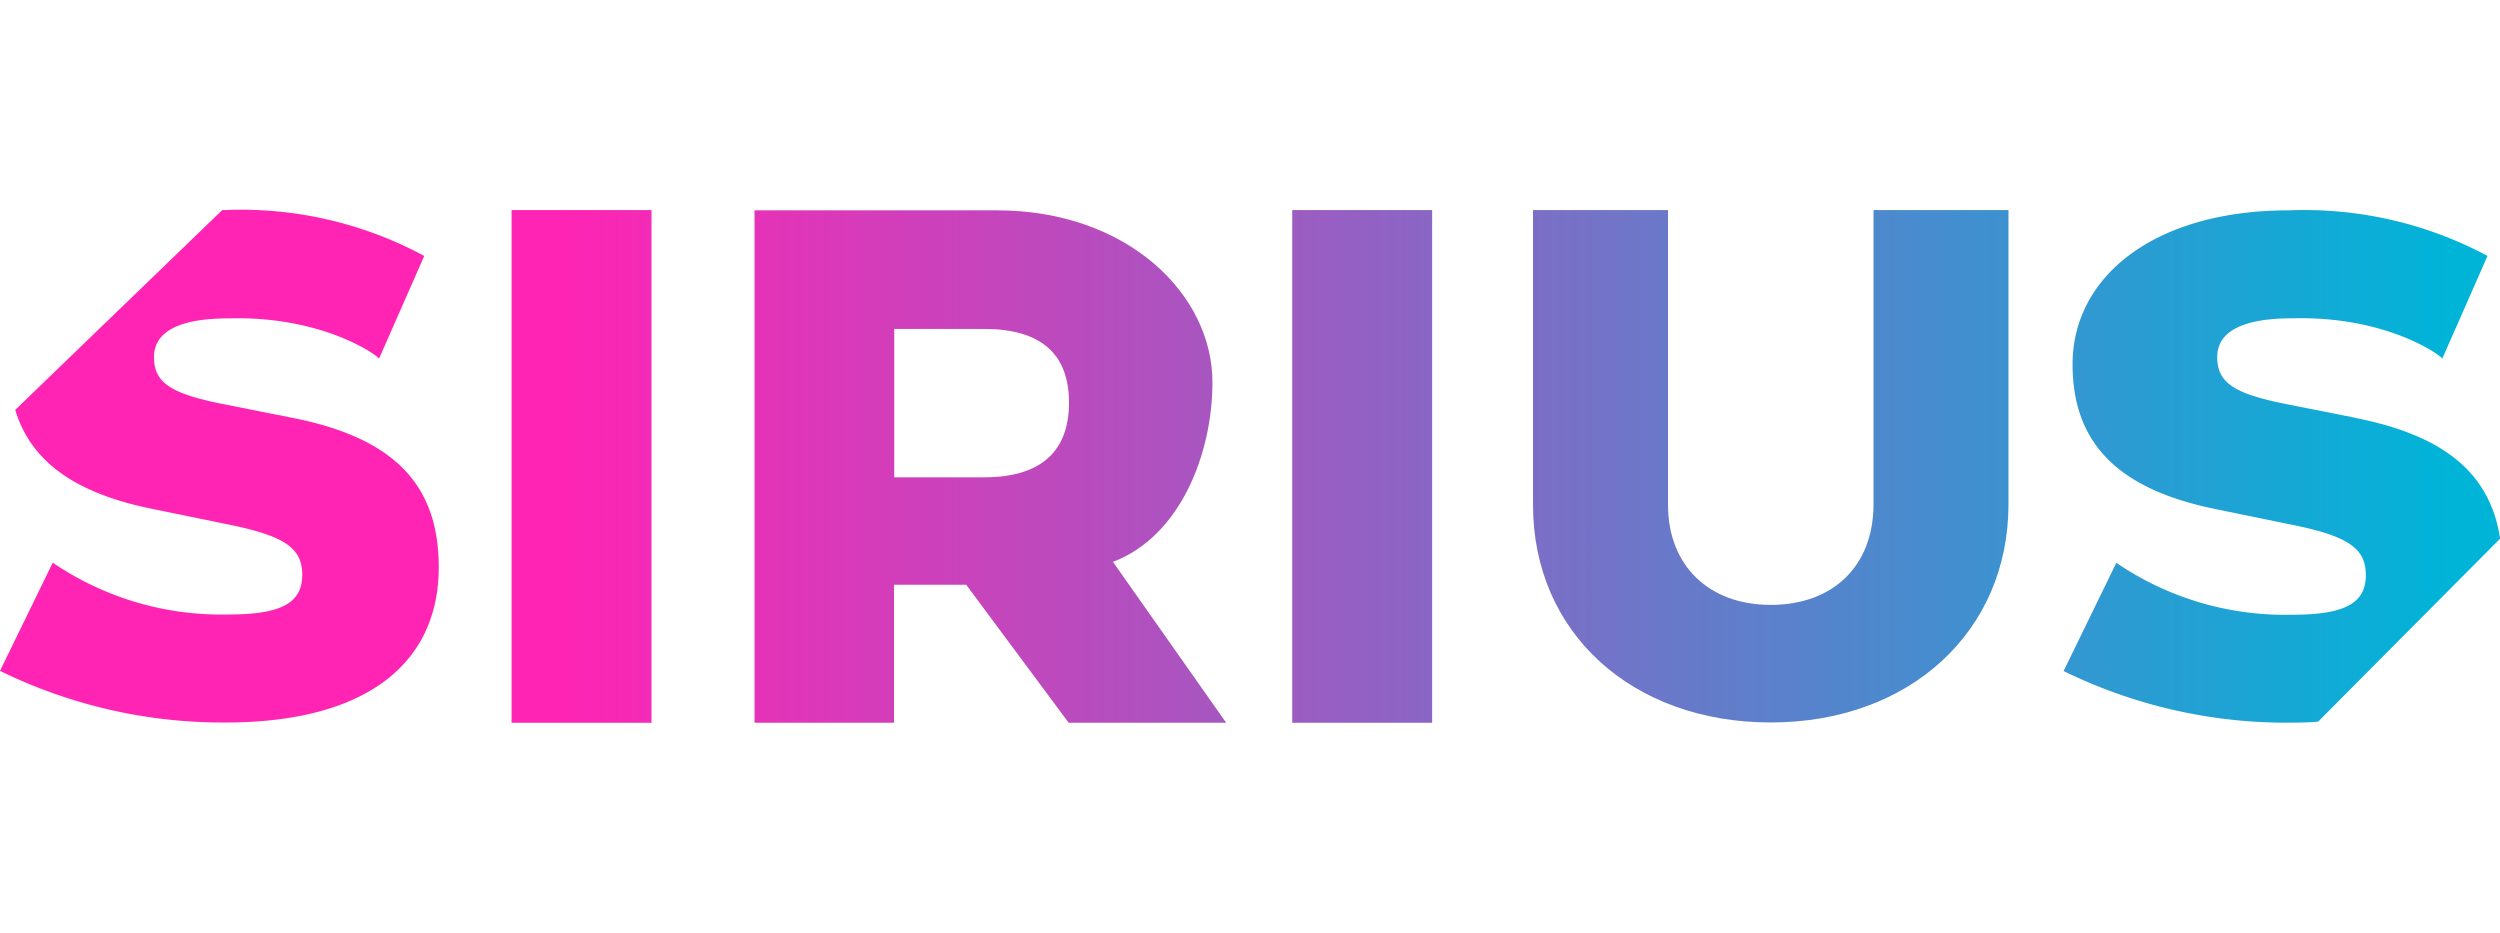
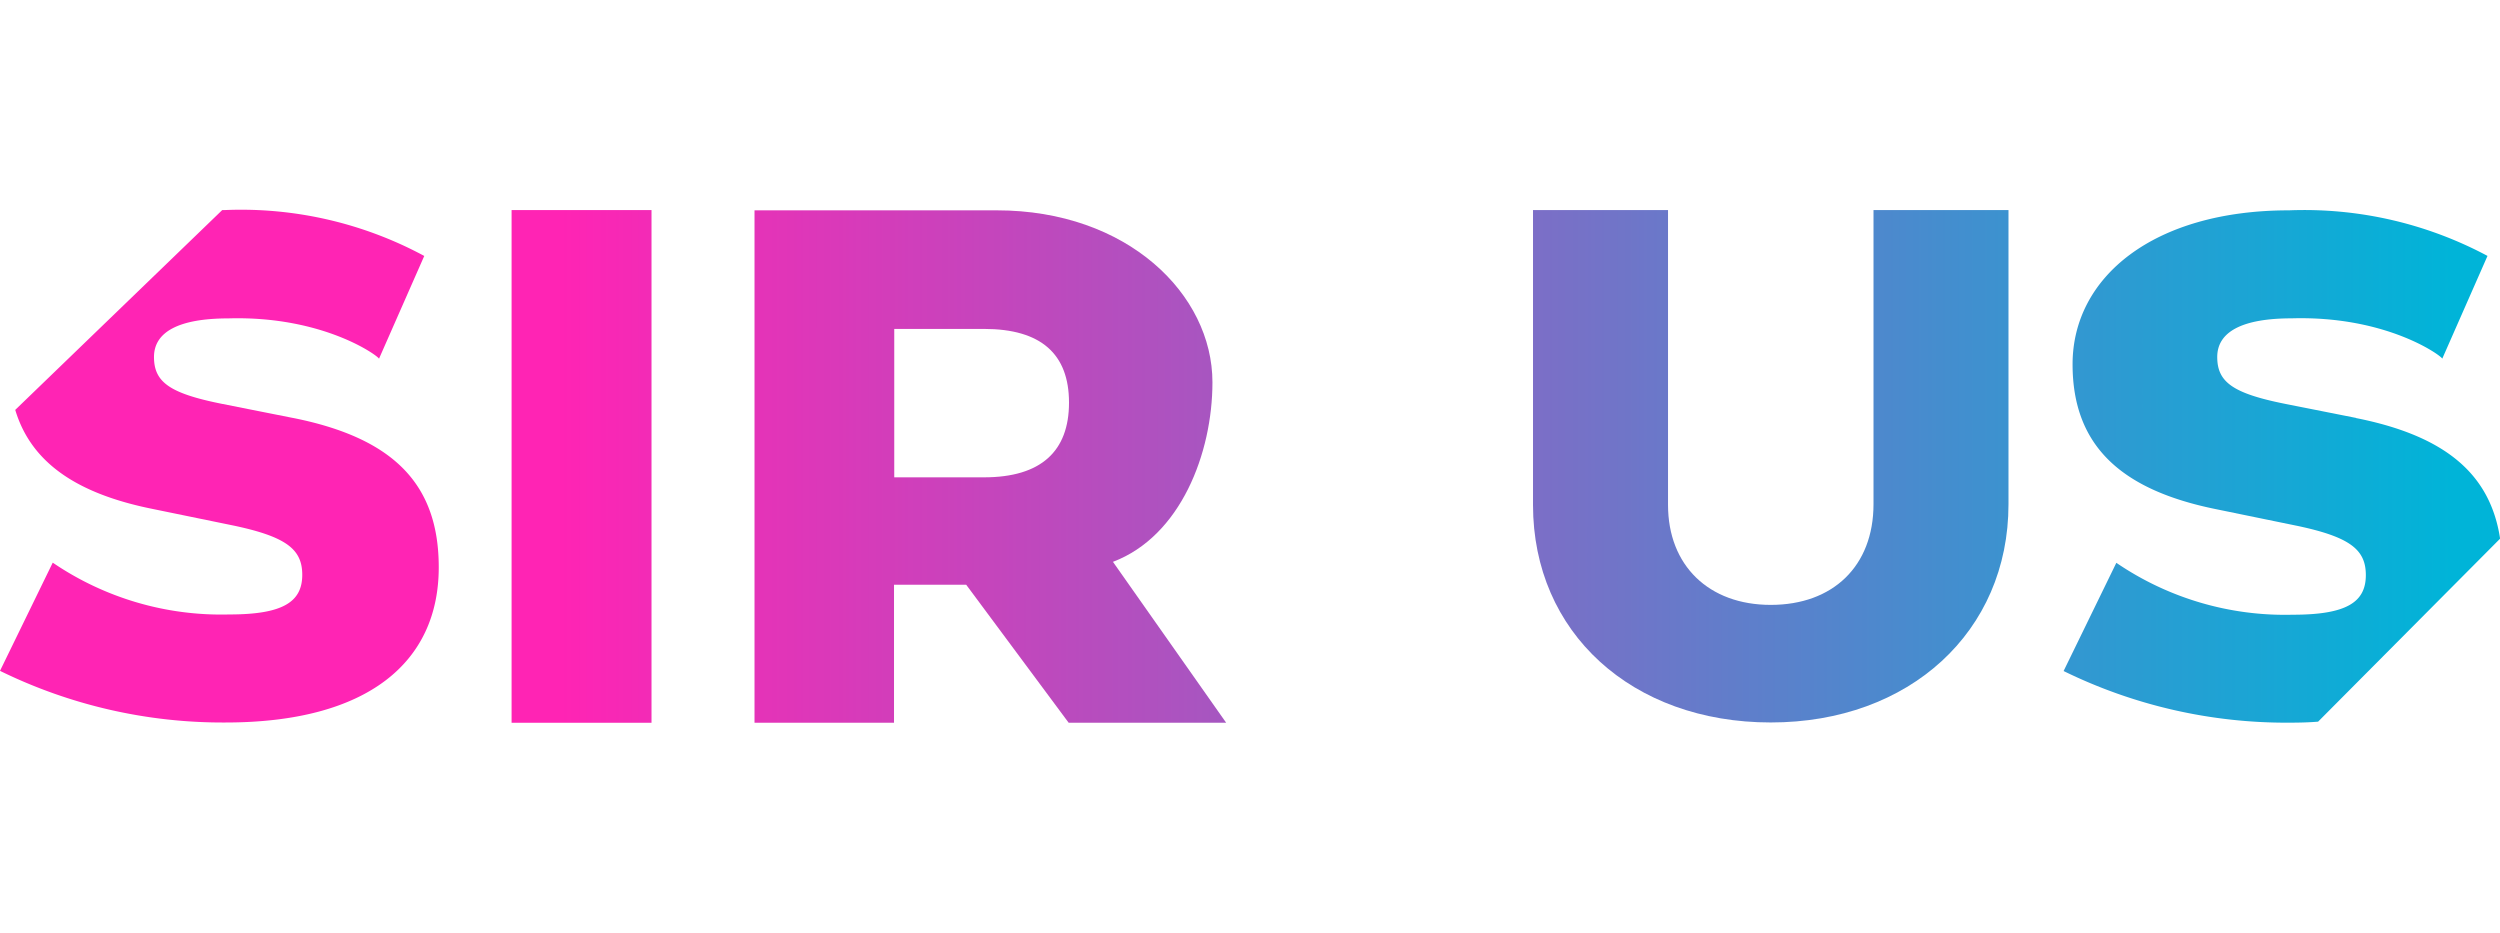
<svg xmlns="http://www.w3.org/2000/svg" xmlns:xlink="http://www.w3.org/1999/xlink" id="logo-sirius" width="134" height="50" viewBox="0 0 134 50">
  <defs>
    <clipPath id="clip-path">
      <rect id="Retângulo_1817" data-name="Retângulo 1817" width="134" height="50" fill="#fff" stroke="#707070" stroke-width="1" />
    </clipPath>
    <linearGradient id="linear-gradient" x1="-0.011" y1="0.5" x2="5.587" y2="0.5" gradientUnits="objectBoundingBox">
      <stop offset="0.23" stop-color="#ff24b4" />
      <stop offset="1" stop-color="#00b4d8" />
    </linearGradient>
    <linearGradient id="linear-gradient-2" x1="-4.738" y1="0.5" x2="0.888" y2="0.5" xlink:href="#linear-gradient" />
    <linearGradient id="linear-gradient-3" x1="-1.609" y1="0.5" x2="3.597" y2="0.5" xlink:href="#linear-gradient" />
    <linearGradient id="linear-gradient-4" x1="-9.264" y1="0.5" x2="8.279" y2="0.5" xlink:href="#linear-gradient" />
    <linearGradient id="linear-gradient-5" x1="-3.687" y1="0.5" x2="13.855" y2="0.5" xlink:href="#linear-gradient" />
    <linearGradient id="linear-gradient-6" x1="-3.234" y1="0.5" x2="1.931" y2="0.5" xlink:href="#linear-gradient" />
  </defs>
  <g id="Grupo_de_máscara_221" data-name="Grupo de máscara 221" clip-path="url(#clip-path)">
    <g id="Camada_2-2" transform="translate(0 11.254)">
      <g id="Grupo_3685" data-name="Grupo 3685" transform="translate(0)">
        <path id="Caminho_1236" data-name="Caminho 1236" d="M15.691,11.142,11.9,10.389C9.085,9.825,8.254,9.22,8.254,7.877s1.327-2.069,3.993-2.069c5.119-.148,8.067,2.042,8.067,2.163L22.74,2.461A20.689,20.689,0,0,0,12.087,0h-.174L.817,10.712c.858,2.862,3.35,4.5,7.357,5.308l4.382.9c2.814.6,3.645,1.277,3.645,2.634,0,1.465-1.059,2.123-3.913,2.123A16.039,16.039,0,0,1,2.827,18.9L0,24.7a27.111,27.111,0,0,0,12.087,2.768c7.638,0,11.43-3.238,11.43-8.318,0-4.394-2.345-6.92-7.826-8.009Z" transform="translate(0 0.004)" fill="url(#linear-gradient)" />
        <path id="Caminho_1237" data-name="Caminho 1237" d="M86.662,11.137l-3.792-.752c-2.814-.564-3.645-1.169-3.645-2.513S80.552,5.8,83.219,5.8c5.132-.148,8.067,2.042,8.067,2.163l2.425-5.509A20.838,20.838,0,0,0,83.071.011c-7.276,0-11.6,3.588-11.6,8.251,0,4.407,2.653,6.746,7.692,7.767l4.382.9c2.814.6,3.645,1.277,3.645,2.634,0,1.465-1.059,2.123-3.913,2.123a16.039,16.039,0,0,1-9.46-2.782l-2.827,5.8a27.111,27.111,0,0,0,12.087,2.768c.536,0,1.059-.013,1.554-.054h0l9.755-9.809c-.523-3.453-2.921-5.509-7.718-6.463Z" transform="translate(39.619 0.009)" fill="url(#linear-gradient-2)" />
-         <path id="Caminho_1238" data-name="Caminho 1238" d="M45.17,18.848C48.788,17.477,50.5,13.03,50.5,9.227,50.5,4.51,45.948.009,38.939.009H25.955V27.475h7.477v-7.4H37.3l5.494,7.4h8.442l-6.07-8.627ZM38.256,14.32H33.445V6.365h4.811c3.055,0,4.556,1.344,4.556,3.951S41.311,14.32,38.256,14.32Z" transform="translate(14.487 0.011)" fill="url(#linear-gradient-3)" />
-         <path id="Caminho_1239" data-name="Caminho 1239" d="M44.453,0V27.48h7.5V0Z" transform="translate(24.811 0.006)" fill="url(#linear-gradient-4)" />
+         <path id="Caminho_1238" data-name="Caminho 1238" d="M45.17,18.848C48.788,17.477,50.5,13.03,50.5,9.227,50.5,4.51,45.948.009,38.939.009H25.955V27.475h7.477v-7.4H37.3l5.494,7.4h8.442l-6.07-8.627M38.256,14.32H33.445V6.365h4.811c3.055,0,4.556,1.344,4.556,3.951S41.311,14.32,38.256,14.32Z" transform="translate(14.487 0.011)" fill="url(#linear-gradient-3)" />
        <path id="Caminho_1240" data-name="Caminho 1240" d="M17.6,0V27.48h7.5V0Z" transform="translate(9.821 0.006)" fill="url(#linear-gradient-5)" />
        <path id="Caminho_1241" data-name="Caminho 1241" d="M70.986,0V15.762c0,3.332-2.184,5.4-5.507,5.4s-5.507-2.11-5.507-5.362V0H52.735V15.8c0,6.853,5.306,11.664,12.743,11.664s12.743-4.864,12.743-11.7V0Z" transform="translate(29.434 0.006)" fill="url(#linear-gradient-6)" />
      </g>
    </g>
  </g>
</svg>